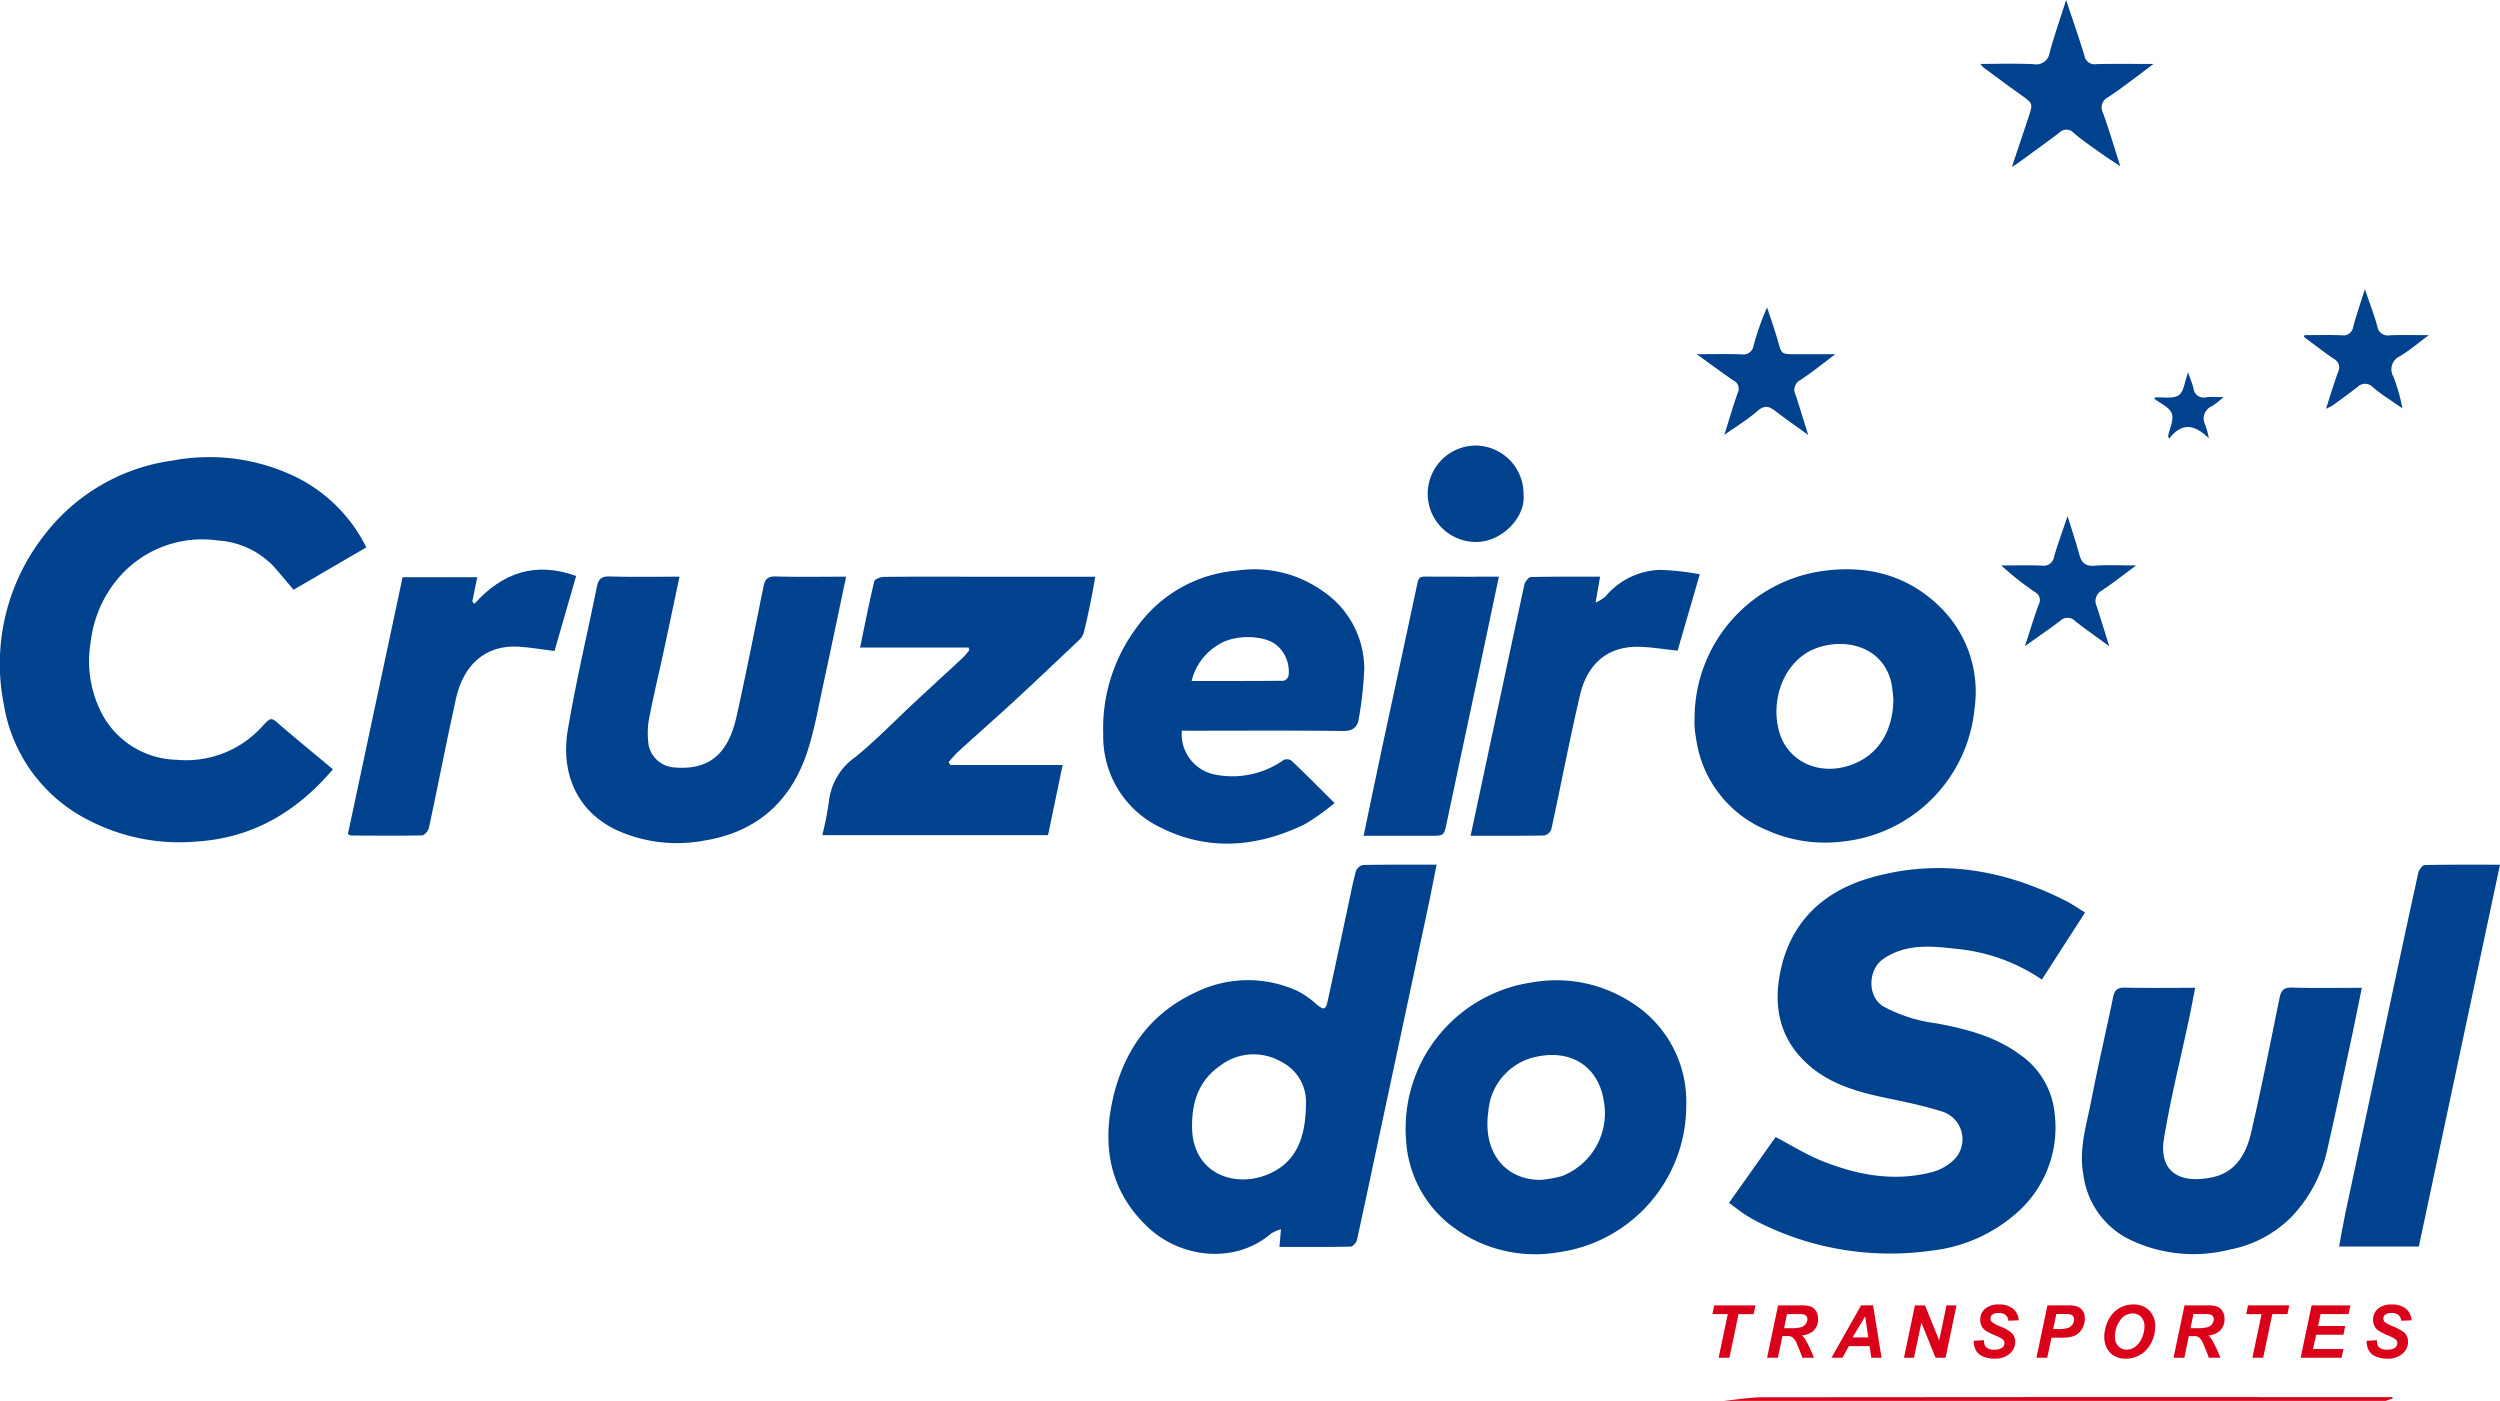
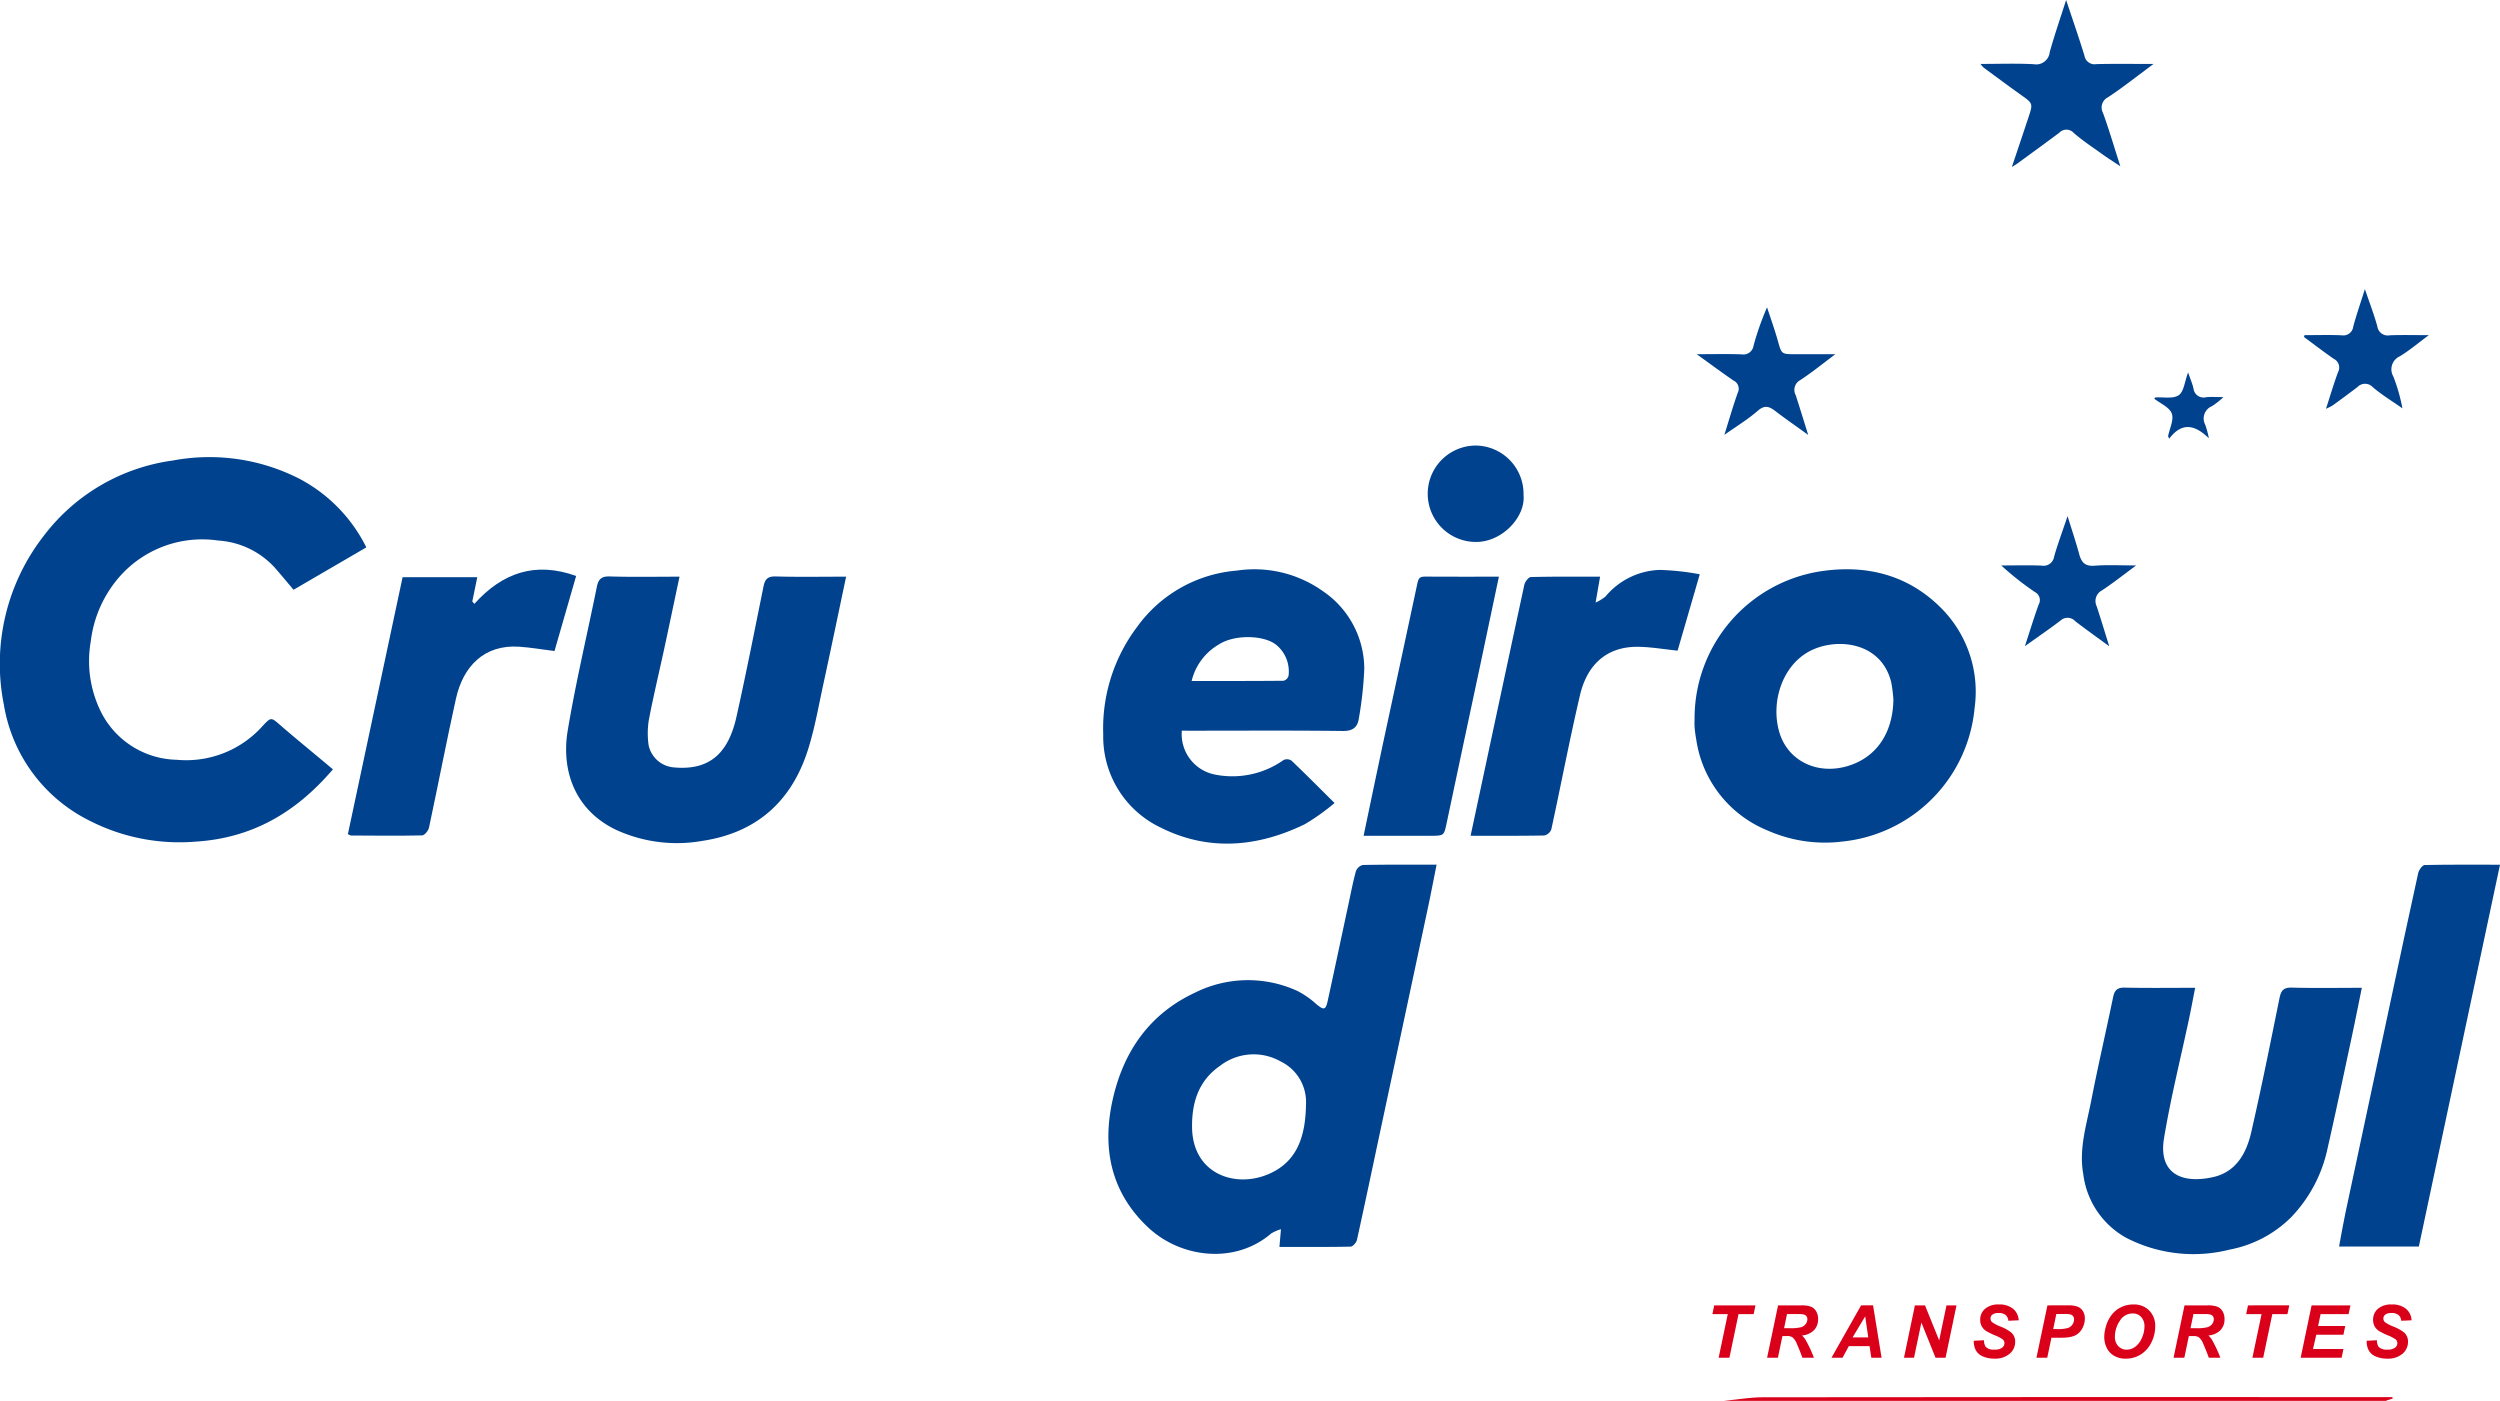
<svg xmlns="http://www.w3.org/2000/svg" width="285.541" height="160" viewBox="0 0 285.541 160">
  <g transform="translate(-193.959 -19.275)">
    <g transform="translate(389.546 168.267)">
      <path d="M444.328,222.609c1.479-.142,2.957-.407,4.435-.409q35.128-.039,70.256-.018h1.648c.034.081.063.124.054.134-.088.1-.687.2-.779.293Z" transform="translate(-443.015 -211.6)" fill="#da001a" />
      <g transform="translate(0)">
        <path d="M444.6,214.837h-1.232l1.044-4.98h-1.755l.208-1h4.712l-.208,1h-1.729Z" transform="translate(-442.659 -208.755)" fill="#da001a" />
        <path d="M451.834,214.837H450.6l1.253-5.98h2.655a3.208,3.208,0,0,1,1.067.141,1.212,1.212,0,0,1,.616.516,1.682,1.682,0,0,1,.234.91,1.781,1.781,0,0,1-.457,1.258,2.191,2.191,0,0,1-1.383.614,2.394,2.394,0,0,1,.444.559,14.687,14.687,0,0,1,.918,1.982h-1.321q-.159-.5-.624-1.578a1.845,1.845,0,0,0-.538-.779,1.159,1.159,0,0,0-.613-.118h-.5Zm.705-3.373h.653a4.613,4.613,0,0,0,1.316-.119,1.058,1.058,0,0,0,.508-.371.891.891,0,0,0,.183-.53.538.538,0,0,0-.265-.49,1.617,1.617,0,0,0-.705-.1h-1.355Z" transform="translate(-444.355 -208.755)" fill="#da001a" />
        <path d="M464.3,213.516h-2.37l-.718,1.321H459.95l3.382-5.98H464.7l.971,5.98H464.5Zm-.151-1-.347-2.406-1.444,2.406Z" transform="translate(-446.352 -208.755)" fill="#da001a" />
        <path d="M475.23,214.837h-1.147l-1.615-4.018-.841,4.018h-1.146l1.248-5.98h1.151l1.619,4,.836-4h1.143Z" transform="translate(-448.601 -208.755)" fill="#da001a" />
        <path d="M480.614,212.872l1.17-.061a1.3,1.3,0,0,0,.192.754,1.26,1.26,0,0,0,1,.318,1.4,1.4,0,0,0,.873-.216.65.65,0,0,0,.269-.522.561.561,0,0,0-.22-.448,4.234,4.234,0,0,0-.85-.437,8.1,8.1,0,0,1-1.016-.5,1.476,1.476,0,0,1-.5-.525,1.5,1.5,0,0,1-.183-.754,1.621,1.621,0,0,1,.547-1.253,2.272,2.272,0,0,1,1.583-.5,2.435,2.435,0,0,1,1.63.494,1.821,1.821,0,0,1,.635,1.313l-1.18.053a.96.96,0,0,0-.31-.657,1.174,1.174,0,0,0-.783-.228,1.156,1.156,0,0,0-.728.179.562.562,0,0,0-.218.453.529.529,0,0,0,.2.424,4.047,4.047,0,0,0,.885.469,4.959,4.959,0,0,1,1.313.722,1.4,1.4,0,0,1,.42,1.048,1.753,1.753,0,0,1-.626,1.353,2.524,2.524,0,0,1-1.744.561,3.187,3.187,0,0,1-1.335-.259,1.592,1.592,0,0,1-.8-.72A2.178,2.178,0,0,1,480.614,212.872Z" transform="translate(-450.764 -208.727)" fill="#da001a" />
        <path d="M490.95,214.837h-1.232l1.253-5.98H493.4a2.812,2.812,0,0,1,1.026.153,1.242,1.242,0,0,1,.6.506,1.556,1.556,0,0,1,.22.842,2.3,2.3,0,0,1-.175.881,2.088,2.088,0,0,1-.43.686,1.842,1.842,0,0,1-.549.389,2.949,2.949,0,0,1-.791.2,9.268,9.268,0,0,1-1.085.041h-.787Zm.681-3.272h.379a4.453,4.453,0,0,0,1.3-.122,1.066,1.066,0,0,0,.514-.392,1.013,1.013,0,0,0,.187-.591.608.608,0,0,0-.1-.355.546.546,0,0,0-.269-.2,2.889,2.889,0,0,0-.773-.063h-.881Z" transform="translate(-452.709 -208.755)" fill="#da001a" />
        <path d="M499.565,212.464a4.276,4.276,0,0,1,.159-1.118,4.008,4.008,0,0,1,.635-1.366,3.068,3.068,0,0,1,1.075-.916,3.157,3.157,0,0,1,1.476-.337,2.414,2.414,0,0,1,1.793.69,2.483,2.483,0,0,1,.683,1.828,4.044,4.044,0,0,1-.444,1.832,3.316,3.316,0,0,1-1.208,1.362,3.181,3.181,0,0,1-1.725.477,2.469,2.469,0,0,1-1.4-.379,2.113,2.113,0,0,1-.8-.941A2.883,2.883,0,0,1,499.565,212.464Zm1.216-.024a1.484,1.484,0,0,0,.375,1.032,1.264,1.264,0,0,0,.987.416,1.626,1.626,0,0,0,.957-.328,2.4,2.4,0,0,0,.758-1,3.162,3.162,0,0,0,.3-1.3,1.55,1.55,0,0,0-.38-1.108,1.272,1.272,0,0,0-.966-.4,1.705,1.705,0,0,0-1.467.841A3.236,3.236,0,0,0,500.781,212.44Z" transform="translate(-454.812 -208.727)" fill="#da001a" />
        <path d="M510.861,214.837h-1.232l1.253-5.98h2.656A3.2,3.2,0,0,1,514.6,209a1.211,1.211,0,0,1,.616.516,1.682,1.682,0,0,1,.235.91,1.784,1.784,0,0,1-.457,1.258,2.2,2.2,0,0,1-1.383.614,2.4,2.4,0,0,1,.444.559,14.782,14.782,0,0,1,.919,1.982h-1.322q-.159-.5-.624-1.578a1.839,1.839,0,0,0-.538-.779,1.158,1.158,0,0,0-.612-.118h-.5Zm.705-3.373h.653a4.613,4.613,0,0,0,1.316-.119,1.058,1.058,0,0,0,.508-.371.892.892,0,0,0,.183-.53.538.538,0,0,0-.265-.49,1.615,1.615,0,0,0-.705-.1H511.9Z" transform="translate(-456.961 -208.755)" fill="#da001a" />
        <path d="M522.123,214.837h-1.232l1.044-4.98h-1.755l.208-1H525.1l-.208,1h-1.729Z" transform="translate(-459.215 -208.755)" fill="#da001a" />
        <path d="M528.093,214.837l1.248-5.98h4.435l-.208,1h-3.2l-.285,1.358h3.1l-.208,1h-3.1l-.375,1.624h3.48l-.212,1Z" transform="translate(-460.905 -208.755)" fill="#da001a" />
        <path d="M537.68,212.872l1.171-.061a1.3,1.3,0,0,0,.192.754,1.259,1.259,0,0,0,.995.318,1.4,1.4,0,0,0,.873-.216.649.649,0,0,0,.27-.522.564.564,0,0,0-.22-.448,4.251,4.251,0,0,0-.851-.437,8.163,8.163,0,0,1-1.016-.5,1.474,1.474,0,0,1-.5-.525,1.5,1.5,0,0,1-.184-.754,1.623,1.623,0,0,1,.547-1.253,2.275,2.275,0,0,1,1.583-.5,2.435,2.435,0,0,1,1.629.494,1.815,1.815,0,0,1,.635,1.313l-1.179.053a.964.964,0,0,0-.31-.657,1.174,1.174,0,0,0-.783-.228,1.154,1.154,0,0,0-.728.179.563.563,0,0,0-.219.453.529.529,0,0,0,.2.424,4.067,4.067,0,0,0,.885.469,4.933,4.933,0,0,1,1.313.722A1.4,1.4,0,0,1,542.4,213a1.754,1.754,0,0,1-.627,1.353,2.522,2.522,0,0,1-1.743.561,3.189,3.189,0,0,1-1.336-.259,1.592,1.592,0,0,1-.8-.72A2.186,2.186,0,0,1,537.68,212.872Z" transform="translate(-462.952 -208.727)" fill="#da001a" />
      </g>
    </g>
    <g transform="translate(193.959 19.275)">
-       <path d="M485.733,150.425l-4.929,7.658a20.832,20.832,0,0,0-9.674-3.5c-2.865-.319-5.791-.656-8.421,1.129-1.774,1.2-1.878,4.295-.025,5.429a17.089,17.089,0,0,0,6.023,1.934c3.4.628,6.714,1.475,9.564,3.555a9.263,9.263,0,0,1,4,6.829,12.963,12.963,0,0,1-4.312,11.252,17.637,17.637,0,0,1-9.749,4.33,33.416,33.416,0,0,1-19.605-3.156,15.989,15.989,0,0,1-1.753-1c-.56-.363-1.081-.787-1.783-1.3l5.327-7.518c1.787.938,3.435,1.984,5.216,2.7,4,1.615,8.16,2.419,12.45,1.357a5.745,5.745,0,0,0,2.808-1.568,3.317,3.317,0,0,0-1.642-5.453c-2.083-.654-4.24-1.085-6.381-1.535-3.184-.67-6.279-1.567-8.759-3.788-3.371-3.02-4.035-6.893-3.043-11.093,1.29-5.453,4.994-8.74,10.195-10.234,7.761-2.228,15.206-.962,22.32,2.652C484.282,149.47,484.947,149.943,485.733,150.425Z" transform="translate(-247.588 -46.2)" fill="#00428e" />
      <path d="M231.984,121.33c-4.229,4.953-9.252,7.857-15.665,8.256A22.52,22.52,0,0,1,204.2,127.2a18.03,18.03,0,0,1-9.8-13.259,23.784,23.784,0,0,1,4.546-19.265A22.234,22.234,0,0,1,213.7,86.058a22.6,22.6,0,0,1,14.544,2.13,17.757,17.757,0,0,1,7.555,7.792l-8.31,4.841c-.742-.875-1.431-1.71-2.143-2.524A9.552,9.552,0,0,0,218.89,95.2a12.577,12.577,0,0,0-11.171,4.01,13.648,13.648,0,0,0-3.393,7.518,13.046,13.046,0,0,0,1.127,7.964,9.913,9.913,0,0,0,8.7,5.547,11.691,11.691,0,0,0,9.822-3.883c.964-1.029.963-.967,2.018-.052,1.655,1.436,3.354,2.819,5.036,4.225Z" transform="translate(-193.959 -33.46)" fill="#00428e" />
      <path d="M392.419,144.855c-.347,1.731-.649,3.323-.986,4.907q-2.749,12.911-5.51,25.819c-.863,4.043-1.708,8.091-2.6,12.127-.068.307-.469.765-.723.77-2.662.057-5.326.035-8.13.035l.173-2.024a4.675,4.675,0,0,0-1.114.487c-4.133,3.555-10.323,2.813-14.057-.693-4.282-4.019-5.286-9.083-4.041-14.625,1.228-5.462,4.186-9.747,9.366-12.172a13.544,13.544,0,0,1,11.717-.214,9.936,9.936,0,0,1,2.168,1.507c.852.709,1.068.691,1.3-.365.8-3.66,1.573-7.324,2.359-10.987.274-1.278.518-2.565.863-3.824a1.145,1.145,0,0,1,.785-.714C386.72,144.834,389.456,144.855,392.419,144.855ZM377.5,172.276a5.145,5.145,0,0,0-2.9-4.953,6.275,6.275,0,0,0-6.911.5c-2.429,1.68-3.228,4.136-3.2,7,.048,5.325,4.856,7,8.681,5.394C376.3,178.906,377.447,176.2,377.5,172.276Z" transform="translate(-228.337 -46.093)" fill="#00428e" />
      <path d="M440.064,118.84a17,17,0,0,1,14.326-16.646c5.249-.81,10.055.367,13.874,4.226a13.525,13.525,0,0,1,3.784,11.375,16.894,16.894,0,0,1-15.071,15.253,16.22,16.22,0,0,1-8.6-1.272,13.282,13.282,0,0,1-8.125-10.4,13.759,13.759,0,0,1-.182-1.365C440.04,119.625,440.064,119.231,440.064,118.84Zm22.709-1.992a16.27,16.27,0,0,0-.249-1.994c-1.183-4.795-6.582-5.147-9.542-3.423s-4.226,5.765-3.237,9.131c.963,3.279,4.336,4.914,7.829,3.859C460.832,123.437,462.71,120.671,462.773,116.848Z" transform="translate(-246.516 -36.932)" fill="#00428e" />
-       <path d="M430.154,175.908a16.922,16.922,0,0,1-14.629,16.813,15.673,15.673,0,0,1-11.8-2.737,13.251,13.251,0,0,1-5.568-10.051A16.864,16.864,0,0,1,412.5,161.9a15.746,15.746,0,0,1,11.4,2.289A13.349,13.349,0,0,1,430.154,175.908Zm-16.591,8.534a13.431,13.431,0,0,0,2.387-.425,7.706,7.706,0,0,0,4.791-8.563c-.587-3.844-3.577-5.831-7.365-5.133a6.9,6.9,0,0,0-5.824,6.292C406.861,181.347,409.549,184.5,413.563,184.442Z" transform="translate(-237.557 -49.686)" fill="#00428e" />
      <path d="M363.16,120.4a4.7,4.7,0,0,0,3.759,5.006,10.13,10.13,0,0,0,7.874-1.663.931.931,0,0,1,.889.075c1.6,1.52,3.148,3.085,4.921,4.844a25.117,25.117,0,0,1-3.4,2.421c-5.406,2.628-11,3.117-16.458.384a11.5,11.5,0,0,1-6.562-10.643,19.255,19.255,0,0,1,3.83-12.227,15.584,15.584,0,0,1,11.427-6.483,13.5,13.5,0,0,1,9.858,2.37,10.732,10.732,0,0,1,4.7,8.859,42.8,42.8,0,0,1-.606,5.571c-.135,1.045-.638,1.534-1.839,1.519-5.691-.069-11.385-.031-17.078-.031Zm1.12-5.678c3.631,0,7.069.009,10.506-.025a.816.816,0,0,0,.561-.561,3.929,3.929,0,0,0-1.35-3.495c-1.375-1.177-4.822-1.272-6.641-.071A6.59,6.59,0,0,0,364.28,114.724Z" transform="translate(-228.175 -36.943)" fill="#00428e" />
      <path d="M308.159,103.019c-.885,4.184-1.716,8.2-2.585,12.2-.547,2.521-.989,5.08-1.762,7.532-1.858,5.9-5.849,9.5-12.033,10.439a16.67,16.67,0,0,1-9.866-1.241c-4.741-2.25-6.31-6.8-5.555-11.337.917-5.5,2.219-10.944,3.327-16.418.174-.86.5-1.229,1.468-1.2,2.624.077,5.253.027,7.978.027-.6,2.814-1.158,5.505-1.739,8.193-.589,2.73-1.246,5.445-1.769,8.188a9.545,9.545,0,0,0-.022,2.871,3.206,3.206,0,0,0,2.807,2.523c4.32.431,6.343-1.795,7.235-5.807,1.1-4.934,2.075-9.895,3.08-14.85.165-.814.469-1.173,1.4-1.145C302.748,103.069,305.378,103.019,308.159,103.019Z" transform="translate(-211.518 -37.154)" fill="#00428e" />
      <path d="M528.292,162.732c-.408,2-.761,3.79-1.144,5.577-.911,4.251-1.8,8.505-2.767,12.744a16.157,16.157,0,0,1-4.163,7.882,13.487,13.487,0,0,1-7.041,3.7,16.768,16.768,0,0,1-11.756-1.328,9.65,9.65,0,0,1-4.942-7.276c-.525-2.884.362-5.621.9-8.38.77-3.955,1.684-7.882,2.5-11.827.161-.776.444-1.133,1.317-1.114,2.624.059,5.252.021,8.06.021-.249,1.267-.456,2.394-.694,3.515-.968,4.564-2.111,9.1-2.867,13.7-.613,3.73,1.707,5.239,5.53,4.425,2.712-.576,3.887-2.743,4.443-5.173,1.159-5.064,2.183-10.158,3.213-15.251.175-.863.432-1.267,1.416-1.239C522.887,162.781,525.48,162.732,528.292,162.732Z" transform="translate(-258.532 -49.907)" fill="#00428e" />
-       <path d="M328.025,124.536h12.81c-.569,2.734-1.11,5.336-1.666,8.007H313.386a35.983,35.983,0,0,0,.758-3.885A7.135,7.135,0,0,1,317.2,123.6c2.38-1.953,4.532-4.182,6.79-6.284,1.816-1.69,3.649-3.361,5.464-5.052a9.434,9.434,0,0,0,.727-.85l-.093-.293H317.7c.555-2.672,1.036-5.124,1.615-7.554.06-.251.7-.51,1.078-.515,3.059-.042,6.12-.023,9.181-.023h14.994c-.191,1.033-.346,1.951-.533,2.862-.242,1.177-.488,2.353-.783,3.516a1.919,1.919,0,0,1-.536.856c-2.5,2.368-4.994,4.735-7.523,7.068-2.082,1.92-4.212,3.787-6.306,5.694a15.766,15.766,0,0,0-1.074,1.189Z" transform="translate(-219.464 -37.16)" fill="#00428e" />
      <path d="M552.049,144.858c-3.114,14.654-6.188,29.118-9.269,43.609h-9.112c.241-1.281.453-2.544.719-3.8q2.543-11.973,5.108-23.944c1.062-4.974,2.116-9.952,3.213-14.918.078-.355.477-.9.737-.911C546.248,144.833,549.052,144.858,552.049,144.858Z" transform="translate(-266.508 -46.094)" fill="#00428e" />
      <path d="M244.483,132.215q3.12-14.654,6.25-29.35h8.53l-.57,2.775.235.275c3.193-3.548,6.947-4.873,11.625-3.187-.839,2.911-1.658,5.753-2.471,8.572-1.387-.174-2.7-.4-4.023-.492-4.061-.274-6.429,2.306-7.232,5.931-1.086,4.9-2.031,9.83-3.08,14.738-.075.347-.508.875-.784.882-2.7.059-5.408.027-8.112.013C244.757,132.372,244.664,132.295,244.483,132.215Z" transform="translate(-204.749 -36.943)" fill="#00428e" />
      <path d="M407.538,132.408c.463-2.168.89-4.167,1.316-6.165q2.4-11.244,4.817-22.484c.076-.351.483-.893.747-.9,2.588-.068,5.179-.041,7.91-.041-.165.955-.311,1.8-.512,2.955a5.177,5.177,0,0,0,1.127-.689,8.423,8.423,0,0,1,6.214-3.041,28.924,28.924,0,0,1,4.556.5l-2.532,8.723c-1.551-.16-3.008-.415-4.469-.439-3.79-.061-5.907,2.226-6.675,5.507-1.192,5.089-2.167,10.229-3.277,15.338a1.127,1.127,0,0,1-.8.705C413.231,132.429,410.5,132.408,407.538,132.408Z" transform="translate(-239.572 -36.95)" fill="#00428e" />
      <path d="M407.452,103.027c-.744,3.53-1.453,6.912-2.171,10.292-1.255,5.908-2.528,11.811-3.768,17.722-.329,1.571-.286,1.58-1.869,1.581H392c.743-3.543,1.44-6.928,2.164-10.307,1.317-6.147,2.659-12.29,3.961-18.44.11-.518.19-.86.818-.856C401.716,103.036,404.487,103.027,407.452,103.027Z" transform="translate(-236.254 -37.16)" fill="#00428e" />
      <path d="M491.37,19.275c.763,2.3,1.468,4.317,2.094,6.362a1.164,1.164,0,0,0,1.354.961c2.06-.05,4.123-.017,6.531-.017-1.258.943-2.275,1.716-3.3,2.473-.625.46-1.258.911-1.908,1.336a1.3,1.3,0,0,0-.561,1.781c.693,1.918,1.27,3.879,1.981,6.095-.841-.56-1.478-.959-2.087-1.4-1.091-.781-2.217-1.526-3.228-2.4a1.124,1.124,0,0,0-1.667-.023c-1.583,1.184-3.185,2.343-4.781,3.51-.127.094-.266.171-.629.4.7-2.077,1.314-3.905,1.921-5.739.5-1.519.478-1.534-.862-2.489-1.438-1.023-2.854-2.078-4.275-3.124a3.264,3.264,0,0,1-.368-.424c2.115,0,4.1-.074,6.067.029a1.554,1.554,0,0,0,1.843-1.372C490.027,23.316,490.684,21.427,491.37,19.275Z" transform="translate(-255.384 -19.275)" fill="#00428e" />
      <path d="M412.249,89.609c.248,2.54-2.449,5.4-5.442,5.386a5.506,5.506,0,1,1,.009-11.012A5.521,5.521,0,0,1,412.249,89.609Z" transform="translate(-238.236 -33.094)" fill="#00428e" />
      <path d="M443.535,78.475c.539-1.716.982-3.272,1.524-4.792a1.029,1.029,0,0,0-.473-1.407c-1.336-.915-2.636-1.882-4.208-3.014,1.913,0,3.526-.043,5.135.018a1.172,1.172,0,0,0,1.357-1,32.389,32.389,0,0,1,1.541-4.371c.411,1.261.862,2.51,1.221,3.784.439,1.559.406,1.569,1.967,1.569h4.616c-1.45,1.082-2.686,2.093-4.015,2.962a1.262,1.262,0,0,0-.514,1.718c.455,1.4.886,2.817,1.426,4.541-1.418-1.025-2.61-1.851-3.761-2.731-.692-.529-1.214-.715-2.005-.024C446.218,76.713,444.914,77.5,443.535,78.475Z" transform="translate(-246.585 -28.807)" fill="#00428e" />
      <path d="M500.015,99.865c-1.464,1.079-2.651,2.026-3.914,2.856a1.365,1.365,0,0,0-.592,1.81c.464,1.425.9,2.859,1.434,4.565-1.46-1.07-2.691-1.939-3.881-2.86a1.189,1.189,0,0,0-1.689-.075c-1.246.956-2.548,1.839-4.064,2.922.577-1.763,1.034-3.271,1.572-4.749a1.03,1.03,0,0,0-.419-1.424,33.37,33.37,0,0,1-3.856-3.044c1.542,0,3.085-.045,4.624.018a1.216,1.216,0,0,0,1.419-1.048c.419-1.448.946-2.865,1.533-4.606.5,1.632.956,2.962,1.319,4.316.252.94.647,1.436,1.751,1.35C496.733,99.778,498.229,99.865,500.015,99.865Z" transform="translate(-256.031 -35.282)" fill="#00428e" />
      <path d="M528.635,66.522c1.414,0,2.83-.045,4.241.017a1.142,1.142,0,0,0,1.327-1.016c.363-1.324.812-2.624,1.329-4.259.55,1.621,1.052,2.921,1.419,4.257a1.206,1.206,0,0,0,1.441,1.016c1.378-.053,2.76-.015,4.442-.015-1.25.923-2.226,1.758-3.309,2.412a1.63,1.63,0,0,0-.746,2.31,20.246,20.246,0,0,1,1.039,3.64c-1.132-.8-2.325-1.519-3.375-2.41a1.2,1.2,0,0,0-1.765-.02q-1.391,1.056-2.806,2.079a6.571,6.571,0,0,1-.786.4c.5-1.531.89-2.878,1.379-4.189a1.108,1.108,0,0,0-.49-1.519c-1.158-.8-2.27-1.657-3.4-2.491Z" transform="translate(-265.421 -28.242)" fill="#00428e" />
      <path d="M508.409,80.646c.171-.875.683-1.875.42-2.591s-1.3-1.141-2-1.693c.076-.093.1-.138.117-.139.913-.059,2.027.184,2.679-.257.589-.4.672-1.543,1.068-2.6.256.744.49,1.274.615,1.828a1.161,1.161,0,0,0,1.456,1c.562-.056,1.133-.011,1.969-.011a9.2,9.2,0,0,1-1.315,1.036,1.519,1.519,0,0,0-.763,2.13,10.637,10.637,0,0,1,.411,1.534c-1.5-1.445-3.005-1.971-4.536.056Z" transform="translate(-260.777 -30.827)" fill="#00428e" />
    </g>
  </g>
</svg>